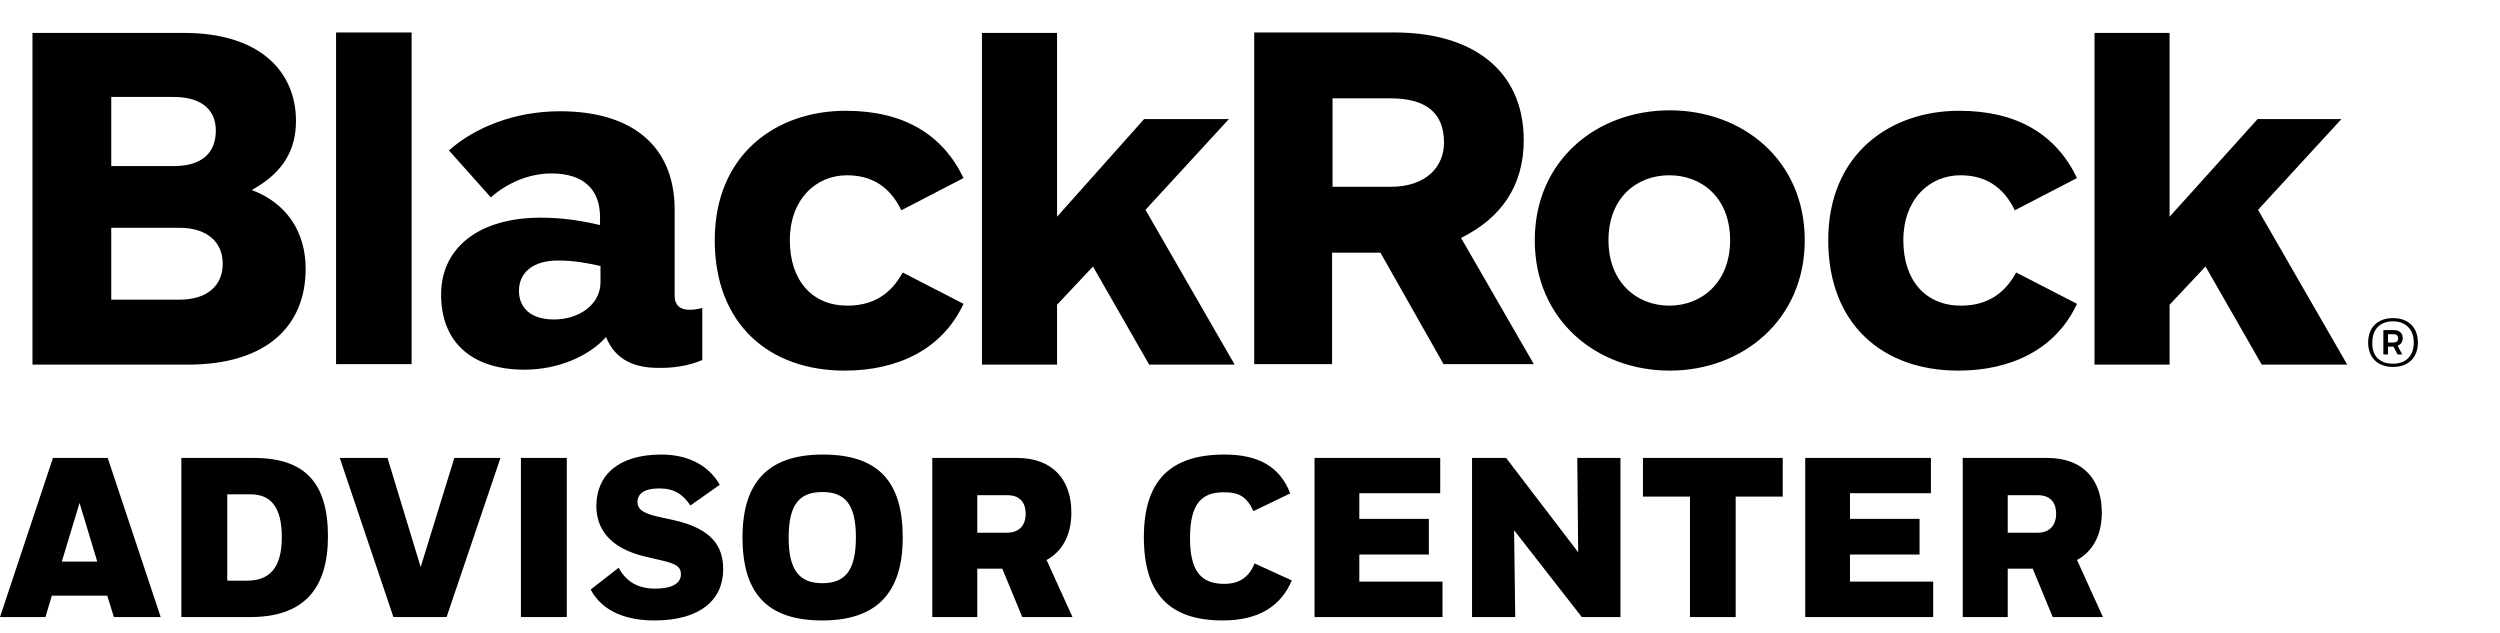
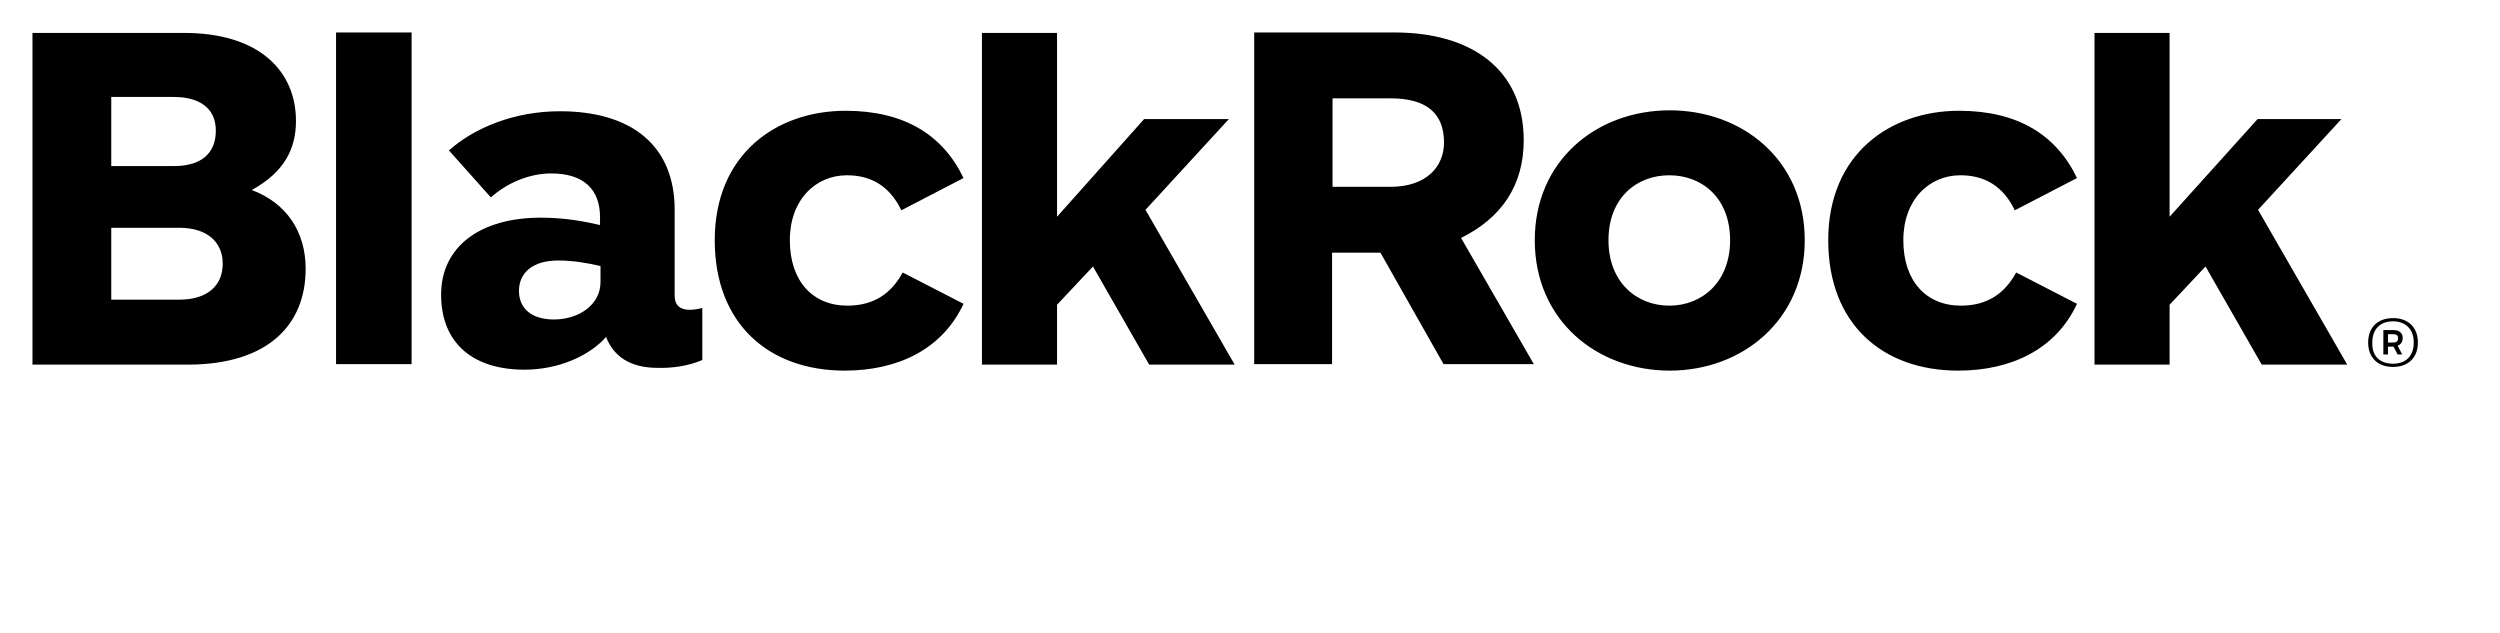
<svg xmlns="http://www.w3.org/2000/svg" width="154px" height="39px" viewBox="0 0 154 39" version="1.1">
  <title>blackrock-logo-advisor-center</title>
  <desc>Created with Sketch.</desc>
  <defs />
  <g id="blackrock-logo-advisor-center" stroke="none" stroke-width="1" fill="none" fill-rule="evenodd">
    <g transform="translate(1, 1)" />
    <g id="BlackRock_Wordmark_Blk_RGB" transform="translate(2, 2)" fill="#000000" fill-rule="nonzero">
      <path d="M18.701,20.432 L18.701,8.52651283e-14 L23.355,8.52651283e-14 L23.355,20.432 L18.701,20.432 Z M109.172,12.799 C109.172,7.861 105.341,4.796 100.857,4.796 C96.345,4.796 92.542,7.889 92.542,12.799 C92.542,17.736 96.373,20.83 100.857,20.83 C105.341,20.83 109.172,17.708 109.172,12.799 Z M104.574,12.799 C104.574,15.381 102.843,16.828 100.828,16.828 C98.814,16.828 97.082,15.381 97.082,12.799 C97.082,10.188 98.814,8.797 100.828,8.797 C102.843,8.797 104.574,10.188 104.574,12.799 Z M16.828,14.558 C16.828,12.259 15.636,10.5 13.508,9.705 C15.523,8.599 16.232,7.151 16.232,5.449 C16.232,2.469 14.076,9.0059904e-14 9.251,0.028 L1.13686838e-13,0.028 L1.13686838e-13,20.461 L9.649,20.461 C14.501,20.432 16.828,18.02 16.828,14.558 Z M11.295,6.045 C11.295,7.435 10.415,8.23 8.712,8.23 L4.853,8.23 L4.853,3.973 L8.712,3.973 C10.273,3.973 11.295,4.654 11.295,6.045 Z M11.72,14.246 C11.72,15.58 10.784,16.459 9.053,16.459 L4.853,16.459 L4.853,12.032 L9.053,12.032 C10.727,12.032 11.72,12.884 11.72,14.246 Z M57.353,8.968 C56.076,6.3 53.692,4.824 50.088,4.824 C45.831,4.824 42.028,7.492 42.028,12.799 C42.028,17.964 45.377,20.83 50.031,20.83 C53.295,20.83 56.047,19.524 57.353,16.715 L53.607,14.785 C52.926,16.034 51.876,16.828 50.201,16.828 C48.045,16.828 46.654,15.296 46.654,12.799 C46.654,10.301 48.243,8.797 50.173,8.797 C51.677,8.797 52.812,9.478 53.522,10.954 L57.353,8.968 Z M125.943,8.968 C124.666,6.3 122.282,4.824 118.678,4.824 C114.422,4.824 110.619,7.492 110.619,12.799 C110.619,17.964 113.968,20.83 118.622,20.83 C121.885,20.83 124.638,19.524 125.943,16.715 L122.197,14.785 C121.516,16.034 120.466,16.828 118.792,16.828 C116.635,16.828 115.245,15.296 115.245,12.799 C115.245,10.301 116.834,8.797 118.764,8.797 C120.268,8.797 121.403,9.478 122.112,10.954 L125.943,8.968 Z M86.923,20.432 L83.035,13.565 L80.055,13.565 L80.055,20.432 L75.259,20.432 L75.259,8.52651283e-14 L83.915,8.52651283e-14 C88.597,8.52651283e-14 91.861,2.242 91.861,6.641 C91.861,9.45 90.47,11.436 88.001,12.657 L92.485,20.432 L86.923,20.432 Z M80.084,9.507 L83.659,9.507 C85.873,9.507 86.951,8.258 86.951,6.782 C86.951,5.023 85.93,4.058 83.659,4.058 L80.084,4.058 L80.084,9.507 Z M41.262,20.177 L41.262,16.97 C41.064,17.027 40.78,17.084 40.468,17.084 C39.872,17.084 39.559,16.772 39.559,16.232 L39.559,10.926 C39.559,6.953 36.892,4.853 32.493,4.853 C29.627,4.853 27.186,5.903 25.654,7.265 L28.236,10.159 C29.258,9.251 30.62,8.684 31.954,8.684 C33.997,8.684 34.962,9.705 34.962,11.38 L34.962,11.862 C33.997,11.635 32.777,11.408 31.301,11.408 C27.584,11.408 25.172,13.196 25.172,16.147 C25.172,19.184 27.186,20.773 30.308,20.773 C32.436,20.773 34.338,19.893 35.331,18.758 C35.927,20.262 37.232,20.659 38.509,20.659 C39.389,20.688 40.411,20.546 41.262,20.177 Z M34.991,15.381 C34.991,16.772 33.657,17.68 32.124,17.68 C30.677,17.68 29.968,16.942 29.968,15.92 C29.968,14.842 30.762,14.047 32.38,14.047 C33.373,14.047 34.253,14.218 34.991,14.388 L34.991,15.381 Z M142.573,20.432 L137.096,10.926 L142.232,5.335 L137.068,5.335 L131.647,11.351 L131.647,0.028 L127.022,0.028 L127.022,20.461 L131.647,20.461 L131.647,16.772 L133.861,14.416 L137.323,20.461 L142.573,20.461 L142.573,20.432 Z M74.039,20.432 L68.562,10.926 L73.699,5.335 L68.477,5.335 L63.114,11.351 L63.114,0.028 L58.488,0.028 L58.488,20.461 L63.114,20.461 L63.114,16.772 L65.327,14.416 L68.789,20.461 L74.039,20.461 L74.039,20.432 Z M145.411,17.595 C146.376,17.595 146.943,18.191 146.943,19.099 C146.943,20.007 146.376,20.603 145.411,20.603 C144.446,20.603 143.878,20.007 143.878,19.099 C143.878,18.191 144.446,17.595 145.411,17.595 Z M145.411,20.404 C146.177,20.404 146.688,19.95 146.688,19.099 C146.688,18.247 146.149,17.793 145.411,17.793 C144.645,17.793 144.134,18.247 144.134,19.099 C144.105,19.978 144.645,20.404 145.411,20.404 Z M144.815,18.332 L145.439,18.332 C145.808,18.332 146.007,18.531 146.007,18.815 C146.007,19.07 145.893,19.212 145.695,19.297 L145.978,19.836 L145.695,19.836 L145.439,19.354 L145.099,19.354 L145.099,19.836 L144.815,19.836 L144.815,18.332 Z M145.099,18.559 L145.099,19.099 L145.411,19.099 C145.609,19.099 145.723,19.042 145.723,18.843 C145.723,18.673 145.638,18.588 145.439,18.588 L145.099,18.588 L145.099,18.559 Z" id="Shape" />
    </g>
-     <path d="M4.9,30.982 L3.808,34.594 L5.992,34.594 L4.9,30.982 Z M7.014,38.01 L6.608,36.694 L3.192,36.694 L2.8,38.01 L0,38.01 L3.262,28.21 L6.636,28.21 L9.898,38.01 L7.014,38.01 Z M11.172,38.01 L11.172,28.21 L15.652,28.21 C18.788,28.21 20.202,29.75 20.202,33.04 C20.202,36.274 18.704,38.01 15.428,38.01 L11.172,38.01 Z M15.204,35.77 C16.534,35.77 17.36,35.07 17.36,33.082 C17.36,31.29 16.716,30.45 15.442,30.45 L14,30.45 L14,35.77 L15.204,35.77 Z M20.93,28.21 L23.87,28.21 L25.914,34.93 L27.986,28.21 L30.828,28.21 L27.51,38.01 L24.234,38.01 L20.93,28.21 Z M32.088,38.01 L32.088,28.21 L34.916,28.21 L34.916,38.01 L32.088,38.01 Z M44.338,29.862 L42.532,31.136 C42.056,30.45 41.538,30.086 40.614,30.086 C39.634,30.086 39.27,30.45 39.27,30.926 C39.27,31.374 39.62,31.626 40.572,31.836 L41.468,32.032 C43.89,32.564 44.548,33.684 44.548,35.07 C44.548,36.96 43.12,38.22 40.32,38.22 C38.752,38.22 37.156,37.772 36.386,36.316 L38.108,34.972 C38.57,35.826 39.284,36.26 40.376,36.26 C41.356,36.26 41.944,35.952 41.944,35.378 C41.944,34.93 41.678,34.734 40.768,34.524 L39.802,34.3 C37.422,33.754 36.736,32.452 36.736,31.164 C36.736,29.288 38.08,28 40.74,28 C42.224,28 43.582,28.546 44.338,29.862 Z M45.738,33.096 C45.738,29.708 47.32,28 50.68,28 C54.166,28 55.608,29.722 55.608,33.11 C55.608,36.512 54.012,38.22 50.652,38.22 C47.194,38.22 45.738,36.484 45.738,33.096 Z M48.58,33.124 C48.58,35.168 49.28,35.924 50.652,35.924 C52.038,35.924 52.724,35.182 52.724,33.096 C52.724,31.052 52.038,30.31 50.666,30.31 C49.266,30.31 48.58,31.038 48.58,33.124 Z M62.076,30.506 L60.2,30.506 L60.2,32.816 L62.034,32.816 C62.748,32.816 63.182,32.396 63.182,31.64 C63.182,31.024 62.874,30.506 62.076,30.506 Z M57.428,38.01 L57.428,28.21 L62.65,28.21 C64.876,28.21 65.996,29.582 65.996,31.57 C65.996,32.97 65.436,33.964 64.47,34.496 L66.066,38.01 L62.972,38.01 L61.74,35.028 L60.2,35.028 L60.2,38.01 L57.428,38.01 Z M75.32,38.22 C71.988,38.22 70.462,36.526 70.462,33.096 C70.462,29.582 72.114,28 75.432,28 C77.476,28 78.834,28.714 79.478,30.394 L77.21,31.486 C76.804,30.604 76.342,30.324 75.39,30.324 C74.074,30.324 73.304,30.954 73.304,33.152 C73.304,35.294 74.074,35.966 75.418,35.966 C76.3,35.966 76.93,35.588 77.28,34.706 L79.576,35.756 C78.904,37.324 77.56,38.22 75.32,38.22 Z M80.976,38.01 L80.976,28.21 L88.718,28.21 L88.718,30.38 L83.734,30.38 L83.734,31.962 L88.018,31.962 L88.018,34.16 L83.734,34.16 L83.734,35.826 L88.858,35.826 L88.858,38.01 L80.976,38.01 Z M97.44,38.01 L93.268,32.662 L93.338,38.01 L90.678,38.01 L90.678,28.21 L92.778,28.21 L97.216,34.02 L97.16,28.21 L99.82,28.21 L99.82,38.01 L97.44,38.01 Z M101.206,28.21 L109.816,28.21 L109.816,30.59 L106.918,30.59 L106.918,38.01 L104.104,38.01 L104.104,30.59 L101.206,30.59 L101.206,28.21 Z M111.202,38.01 L111.202,28.21 L118.944,28.21 L118.944,30.38 L113.96,30.38 L113.96,31.962 L118.244,31.962 L118.244,34.16 L113.96,34.16 L113.96,35.826 L119.084,35.826 L119.084,38.01 L111.202,38.01 Z M125.552,30.506 L123.676,30.506 L123.676,32.816 L125.51,32.816 C126.224,32.816 126.658,32.396 126.658,31.64 C126.658,31.024 126.35,30.506 125.552,30.506 Z M120.904,38.01 L120.904,28.21 L126.126,28.21 C128.352,28.21 129.472,29.582 129.472,31.57 C129.472,32.97 128.912,33.964 127.946,34.496 L129.542,38.01 L126.448,38.01 L125.216,35.028 L123.676,35.028 L123.676,38.01 L120.904,38.01 Z" id="ADVISOR-CENTER-FORT" fill="#000000" />
  </g>
</svg>